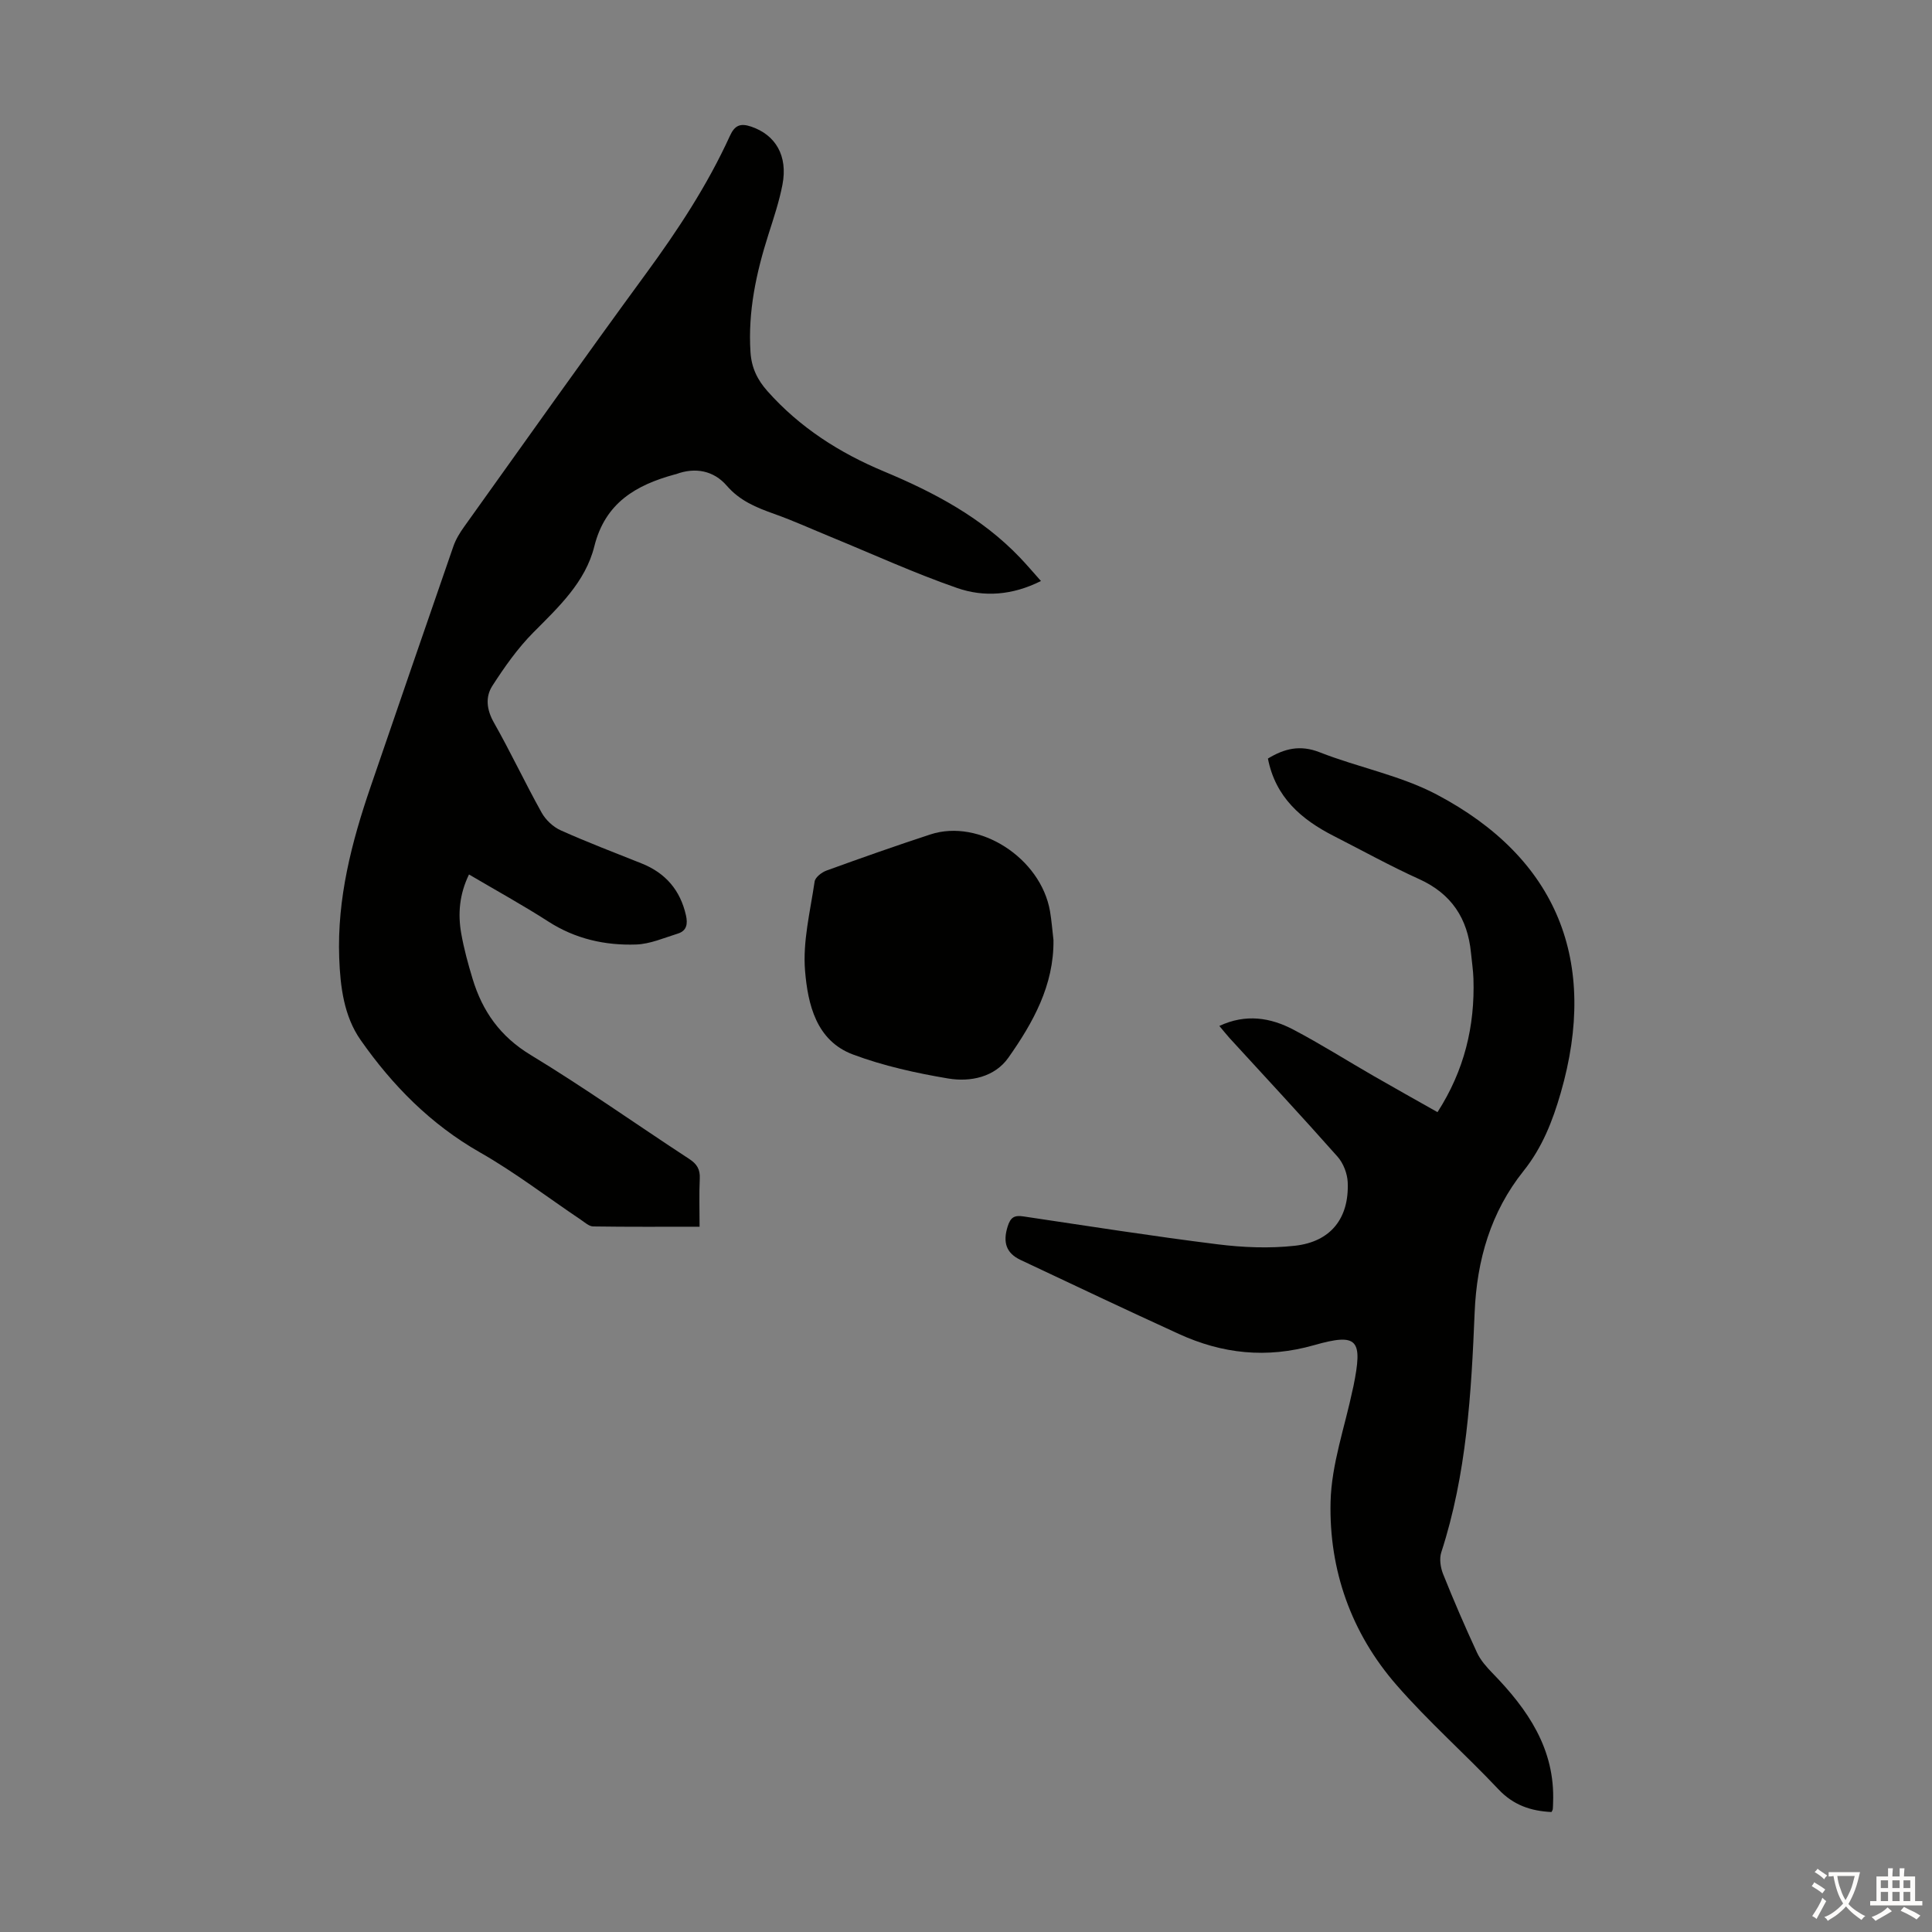
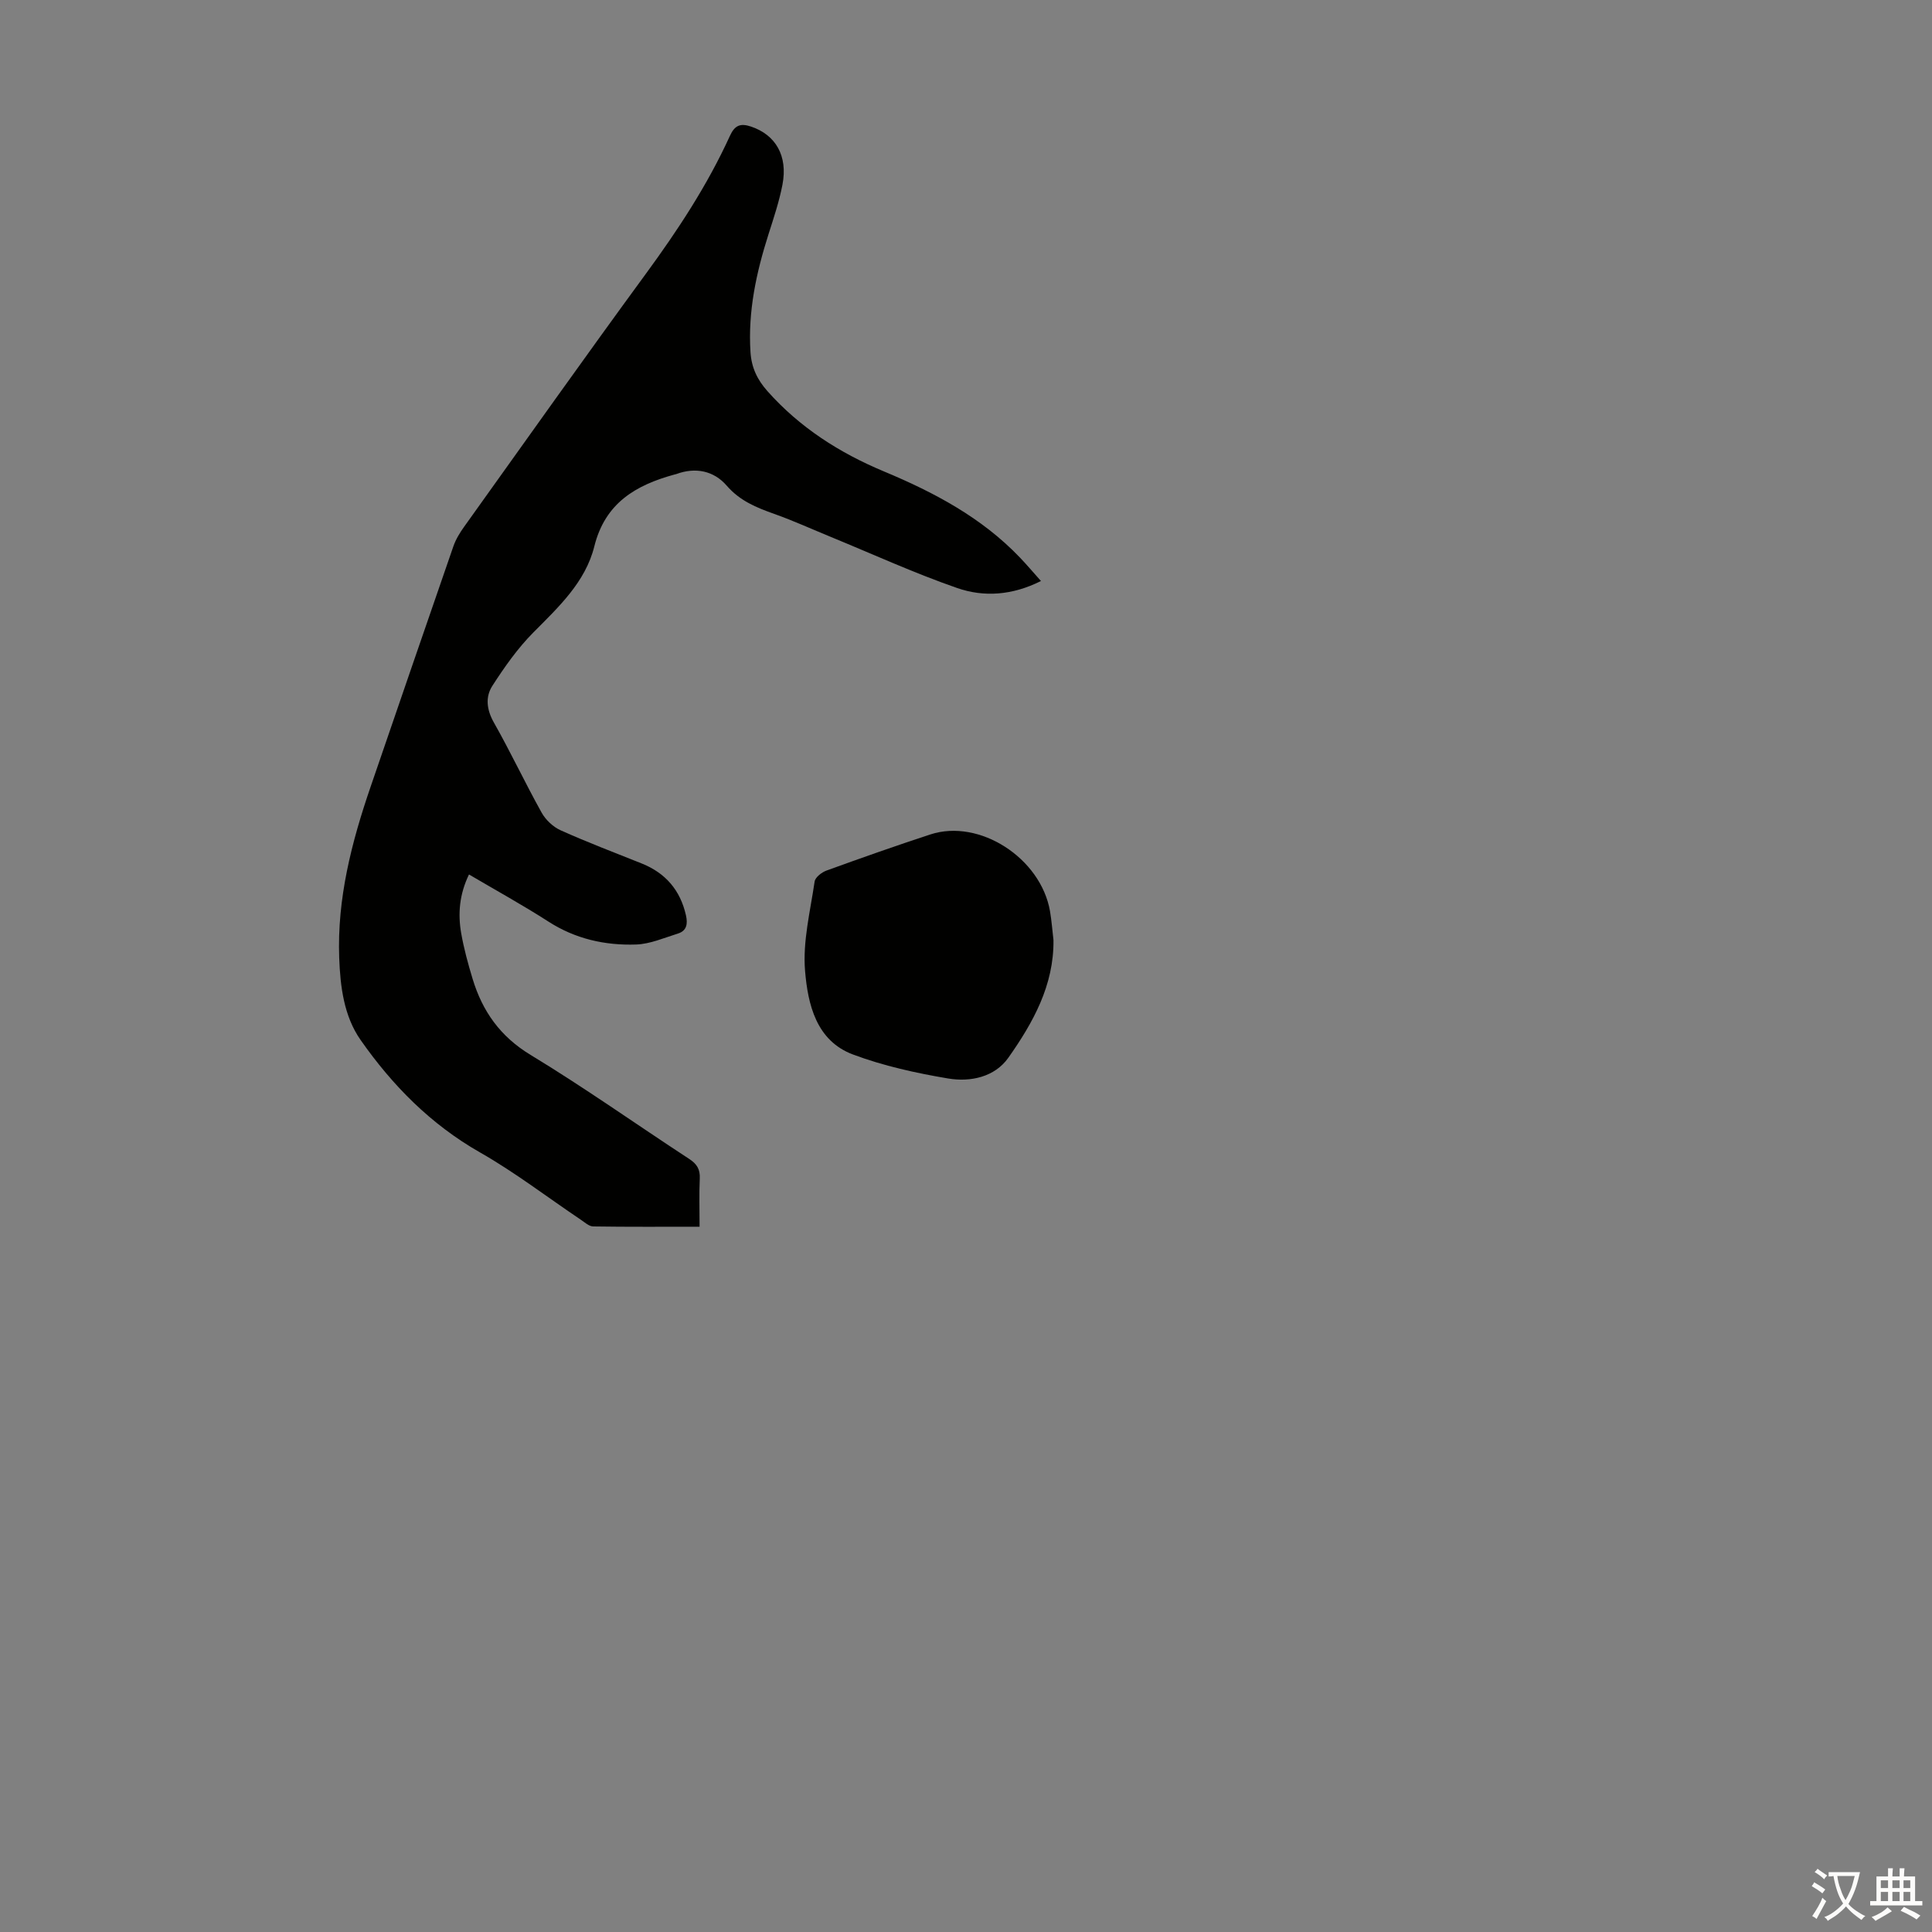
<svg xmlns="http://www.w3.org/2000/svg" enable-background="new 0 0 400 400" viewBox="0 0 400 400">
  <rect x="0" y="0" width="400" height="400" fill="#808080" stroke="none" />
  <g fill="#010100">
    <path d="m215.52 120.29c-5.93 2.98-11.81 3.38-17.36 1.45-8.84-3.07-17.39-6.98-26.06-10.54-3.93-1.61-7.8-3.38-11.8-4.8-3.7-1.32-7.11-2.69-9.85-5.86-2.66-3.07-6.45-3.87-10.46-2.38-.1.04-.22.05-.33.08-8.01 2.19-14.37 5.88-16.61 14.87-1.84 7.4-7.38 12.55-12.63 17.84-3.25 3.27-5.97 7.15-8.48 11.04-1.48 2.3-1.2 4.93.31 7.6 3.47 6.12 6.46 12.51 9.89 18.66.84 1.51 2.39 2.97 3.97 3.67 5.5 2.47 11.14 4.61 16.74 6.85 4.95 1.98 8 5.54 9.17 10.74.39 1.74.19 3.2-1.68 3.78-2.85.88-5.73 2.16-8.63 2.26-6.45.22-12.6-1.16-18.19-4.76-5.25-3.38-10.73-6.39-16.42-9.74-1.98 4.08-2.33 8.11-1.61 12.2.56 3.18 1.42 6.32 2.36 9.42 2.04 6.72 5.71 11.93 12.02 15.75 11.18 6.78 21.87 14.37 32.83 21.53 1.59 1.04 2.27 2.14 2.18 4.05-.15 3.21-.04 6.44-.04 9.98-7.54 0-14.79.05-22.03-.06-.86-.01-1.75-.85-2.56-1.39-6.95-4.67-13.63-9.81-20.88-13.94-10.2-5.81-18.13-13.87-24.71-23.27-3.45-4.93-4.21-11-4.43-17-.45-12.29 2.56-23.94 6.5-35.43 5.7-16.59 11.38-33.19 17.13-49.76.5-1.45 1.34-2.83 2.24-4.08 12.5-17.47 24.91-35.01 37.6-52.34 6.63-9.05 12.76-18.36 17.42-28.58.99-2.17 2.14-2.68 4.39-1.92 5.06 1.71 7.64 6.03 6.49 12.02-.67 3.49-1.82 6.9-2.9 10.3-2.53 7.94-4.26 15.95-3.72 24.38.21 3.24 1.43 5.73 3.51 8.07 6.68 7.52 14.91 12.78 24.11 16.62 10.4 4.34 20.24 9.55 28.14 17.81 1.4 1.46 2.7 3 4.38 4.88z" />
-     <path d="m252.45 212.41c5.48-2.56 10.58-1.74 15.36.78 5.63 2.96 11.03 6.38 16.55 9.56 4.35 2.5 8.73 4.95 13.26 7.51 5.55-8.63 7.76-17.8 7.44-27.65-.06-1.78-.34-3.56-.51-5.34-.69-7.11-4.03-12.23-10.73-15.26-6-2.72-11.78-5.92-17.65-8.91-6.74-3.43-12.1-8.03-13.66-16.05 3.41-2.07 6.66-2.89 10.71-1.3 7.99 3.14 16.7 4.78 24.22 8.74 25.01 13.19 33.56 34.55 25.69 61.79-1.68 5.81-3.81 11.29-7.71 16.17-6.76 8.47-9.66 18.4-10.11 29.27-.69 16.76-1.66 33.52-6.91 49.68-.43 1.32-.16 3.13.37 4.47 2.2 5.5 4.55 10.94 7.04 16.31.73 1.57 1.97 2.96 3.19 4.22 7.3 7.5 13 15.71 12.55 26.82-.02.45-.01.9-.06 1.34-.03.21-.17.4-.27.6-4.24-.2-7.88-1.41-10.97-4.69-6.91-7.33-14.51-14.02-21.11-21.6-9.38-10.75-14-23.81-13.66-37.94.19-7.8 2.97-15.54 4.59-23.3.05-.22.11-.43.15-.65 1.95-9.64.95-11.07-8.15-8.48-9.83 2.8-19 1.8-28.02-2.33-10.96-5.01-21.85-10.17-32.75-15.31-3-1.42-3.69-3.66-2.69-6.89.62-2 1.43-2.4 3.31-2.12 13.38 1.99 26.75 4.1 40.17 5.77 5.27.66 10.73.88 15.99.3 7.45-.82 11.26-5.7 10.95-13.14-.08-1.82-.91-3.96-2.11-5.31-7.35-8.3-14.9-16.41-22.38-24.58-.66-.74-1.26-1.5-2.09-2.48z" />
    <path d="m218.11 194.63c.11 9.37-4.24 17.12-9.34 24.36-2.84 4.02-7.86 5.07-12.46 4.3-6.66-1.12-13.38-2.6-19.69-4.96-7.65-2.85-9.36-10.42-9.94-17.31-.51-6.08 1.08-12.36 1.98-18.51.13-.87 1.46-1.91 2.46-2.27 7.14-2.59 14.3-5.12 21.51-7.48 10.14-3.32 22.84 4.87 24.76 15.88.34 1.98.48 3.99.72 5.99z" />
  </g>
  <path d="m377.9 391.2c-.2.3-.4.5-.6.8-.7-.6-1.4-1-2.2-1.5.2-.3.4-.5.5-.8.6.4 1.4.8 2.3 1.5zm-1.8 6.1c-.2-.2-.5-.4-.9-.6.4-.6.8-1.2 1.2-1.9s.7-1.3.9-1.9c.3.3.5.5.8.7-.7 1.3-1.4 2.6-2 3.7zm2.2-9c-.3.3-.5.5-.6.8-.6-.6-1.3-1.1-2-1.5.3-.3.5-.5.6-.7.6.5 1.3.9 2 1.4zm.3.2v-.9h2 4.5c-.3 1.3-.6 2.5-1 3.6s-.9 2.1-1.4 3c.4.5 1 1 1.6 1.4s1.2.8 1.9 1.1c-.3.2-.5.4-.8.8-.4-.3-1-.7-1.6-1.2s-1.2-1.1-1.6-1.6c-.5.6-1.1 1.1-1.7 1.6s-1.4.9-2.1 1.4c-.1-.3-.3-.5-.7-.8.6-.2 1.2-.5 1.9-1s1.4-1.1 2-1.8c-.5-.8-.9-1.6-1.2-2.5s-.6-2-.8-3.2c-.4.1-.7.1-1 .1zm2.5 2.7c.3 1 .7 1.7 1 2.2.3-.5.6-1.1 1-2s.6-1.9.9-3h-3.2-.4c.1.9.3 1.8.7 2.8z" fill="#fcfbfa" />
  <path d="m396.5 388.5v1.5 3.6h1.5v.9c-.4 0-1 0-1.7 0h-7.9c-.5 0-.9 0-1.2 0v-.9h1.3v-3.5c0-.7 0-1.2 0-1.6h2.4c0-.8 0-1.4 0-1.7h1c0 .3-.1.8-.1 1.7h1.5c0-.8 0-1.4 0-1.7h1c0 .3-.1.9-.1 1.7zm-8.2 9.2c-.2-.3-.5-.5-.8-.8.8-.3 1.4-.6 1.9-.9s1-.7 1.4-1.1c.3.3.6.5.9.8-1.6 1-2.8 1.6-3.4 2zm2.6-6.8v-1.6h-1.5v1.6zm0 2.7v-1.9h-1.5v1.9zm2.4-2.7v-1.6h-1.5v1.6zm0 2.7v-1.9h-1.5v1.9zm.2 2 .7-.8c.4.2.9.5 1.6.8s1.3.7 1.8 1c-.3.3-.5.5-.8.8-.4-.3-1.5-1-3.3-1.8zm2-4.7v-1.6h-1.4v1.6zm0 2.7v-1.9h-1.4v1.9z" fill="#fcfbfa" />
</svg>